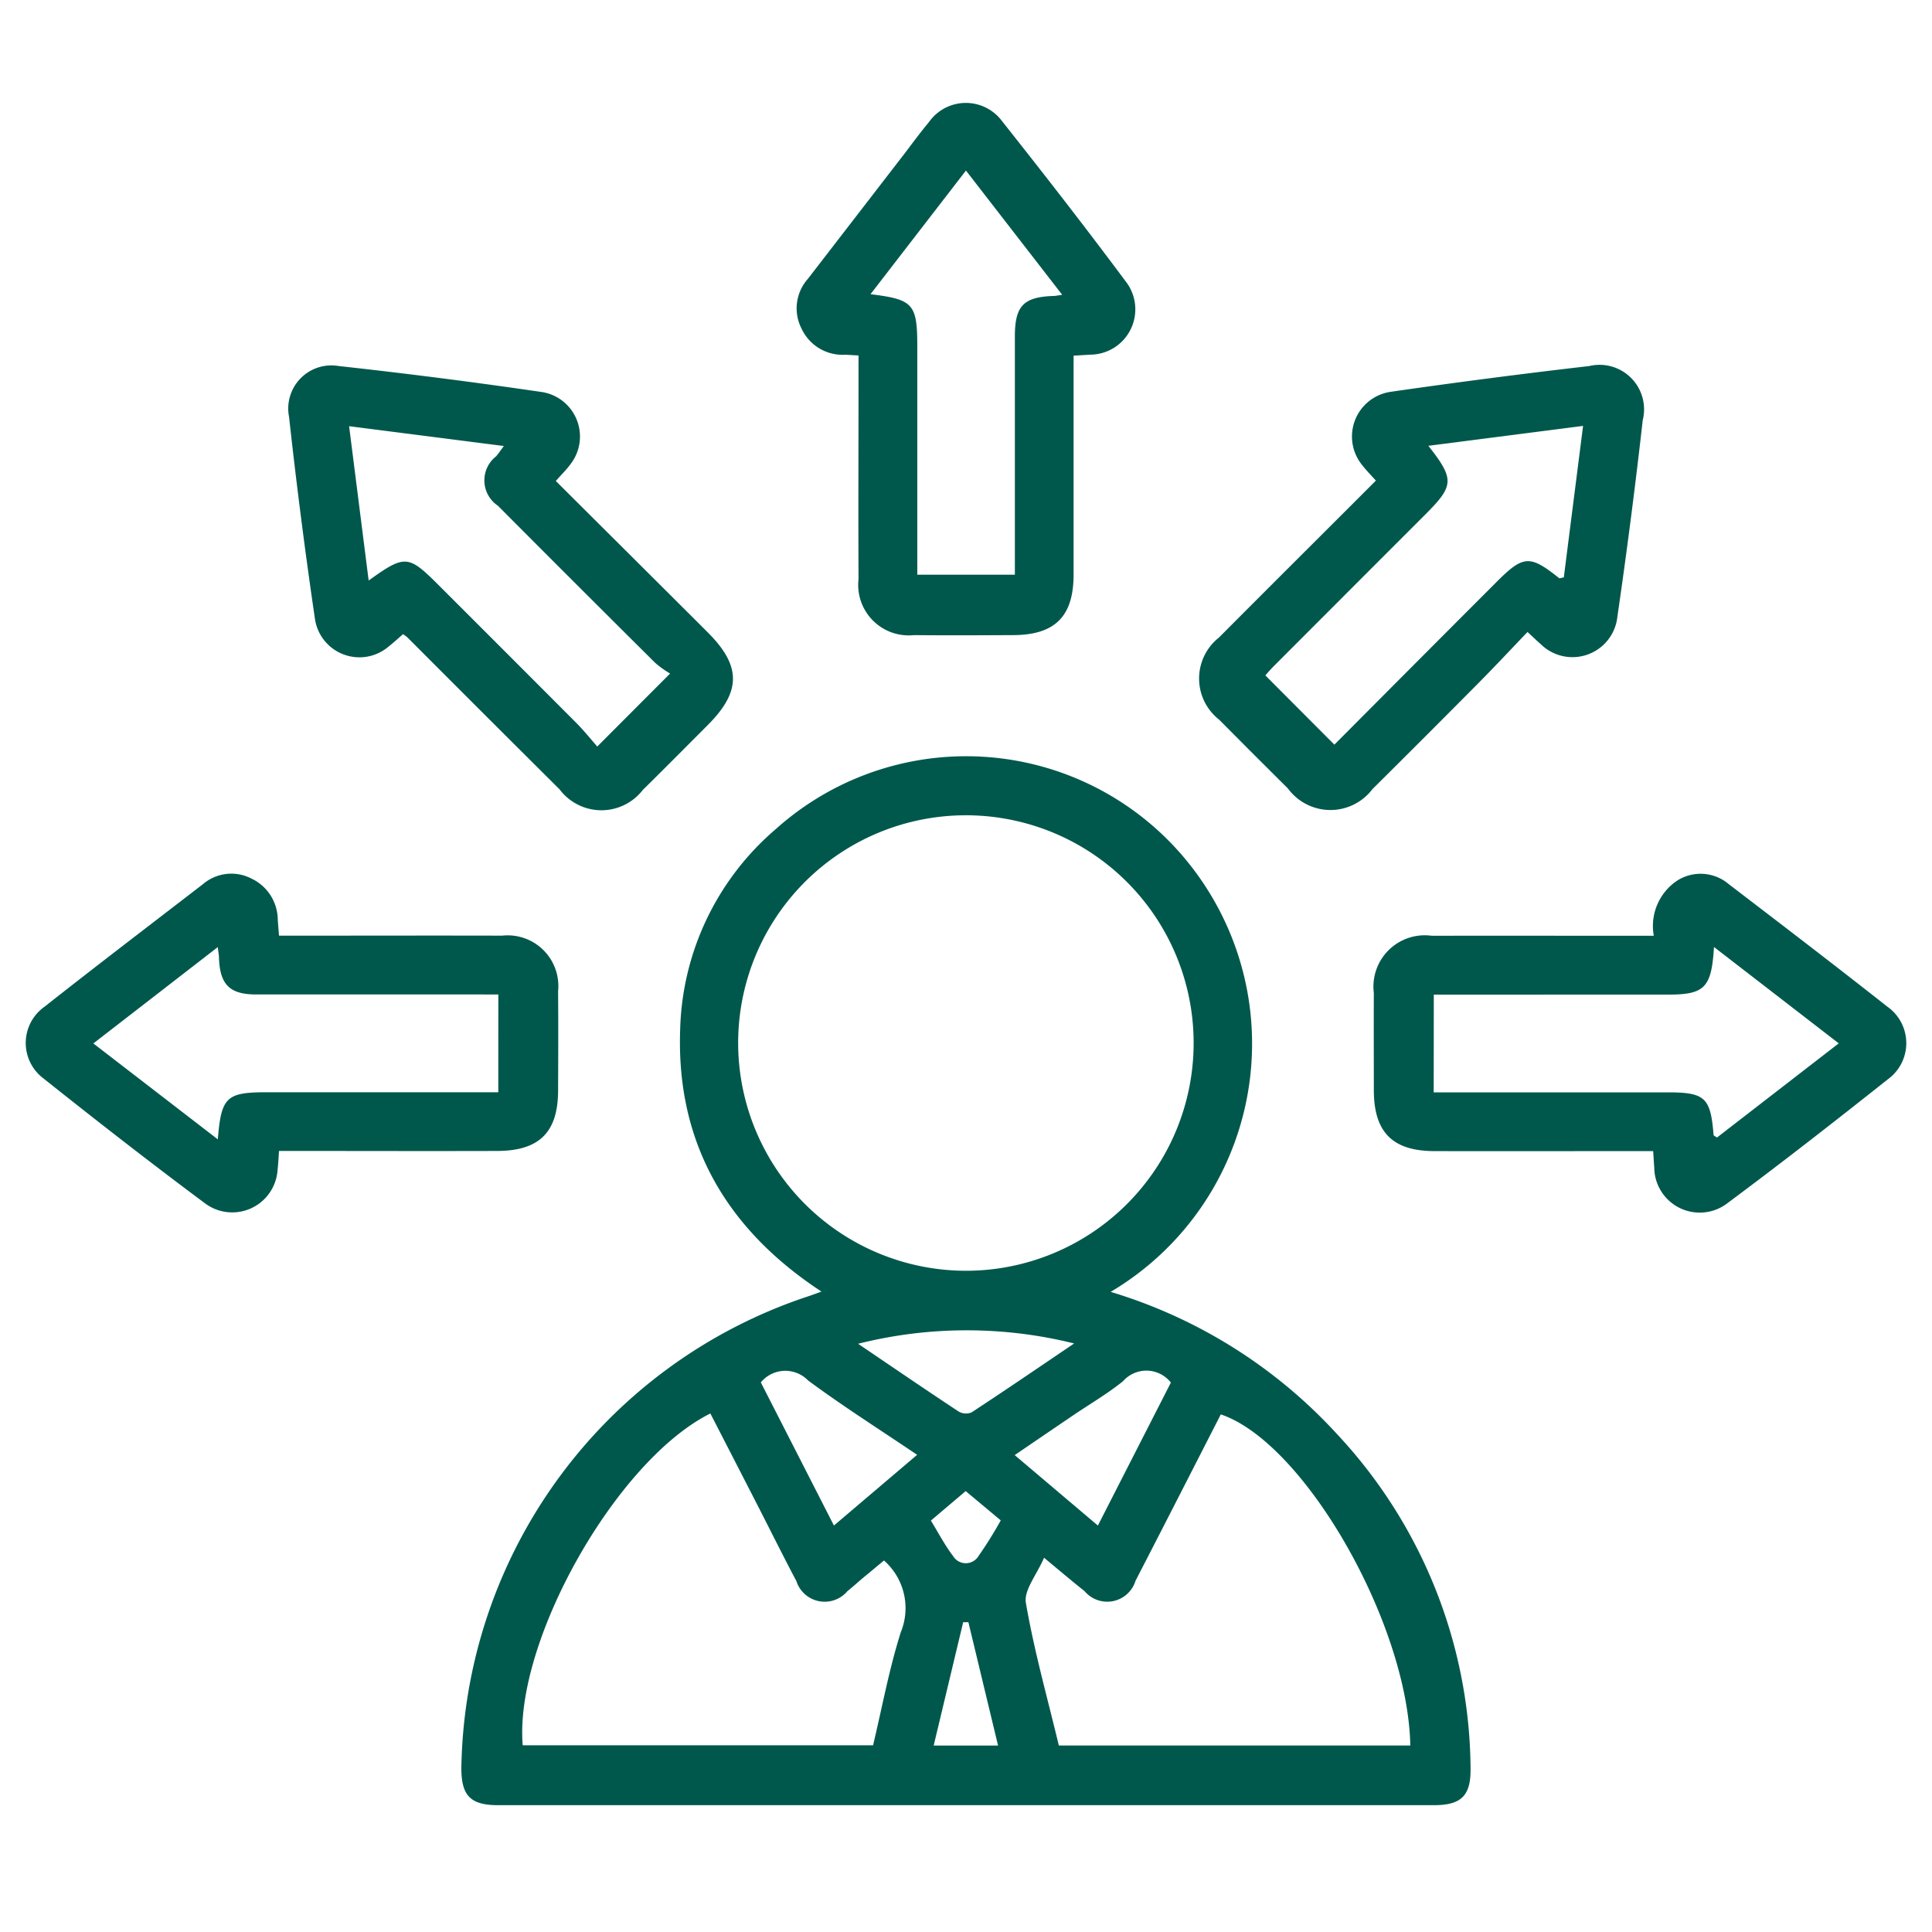
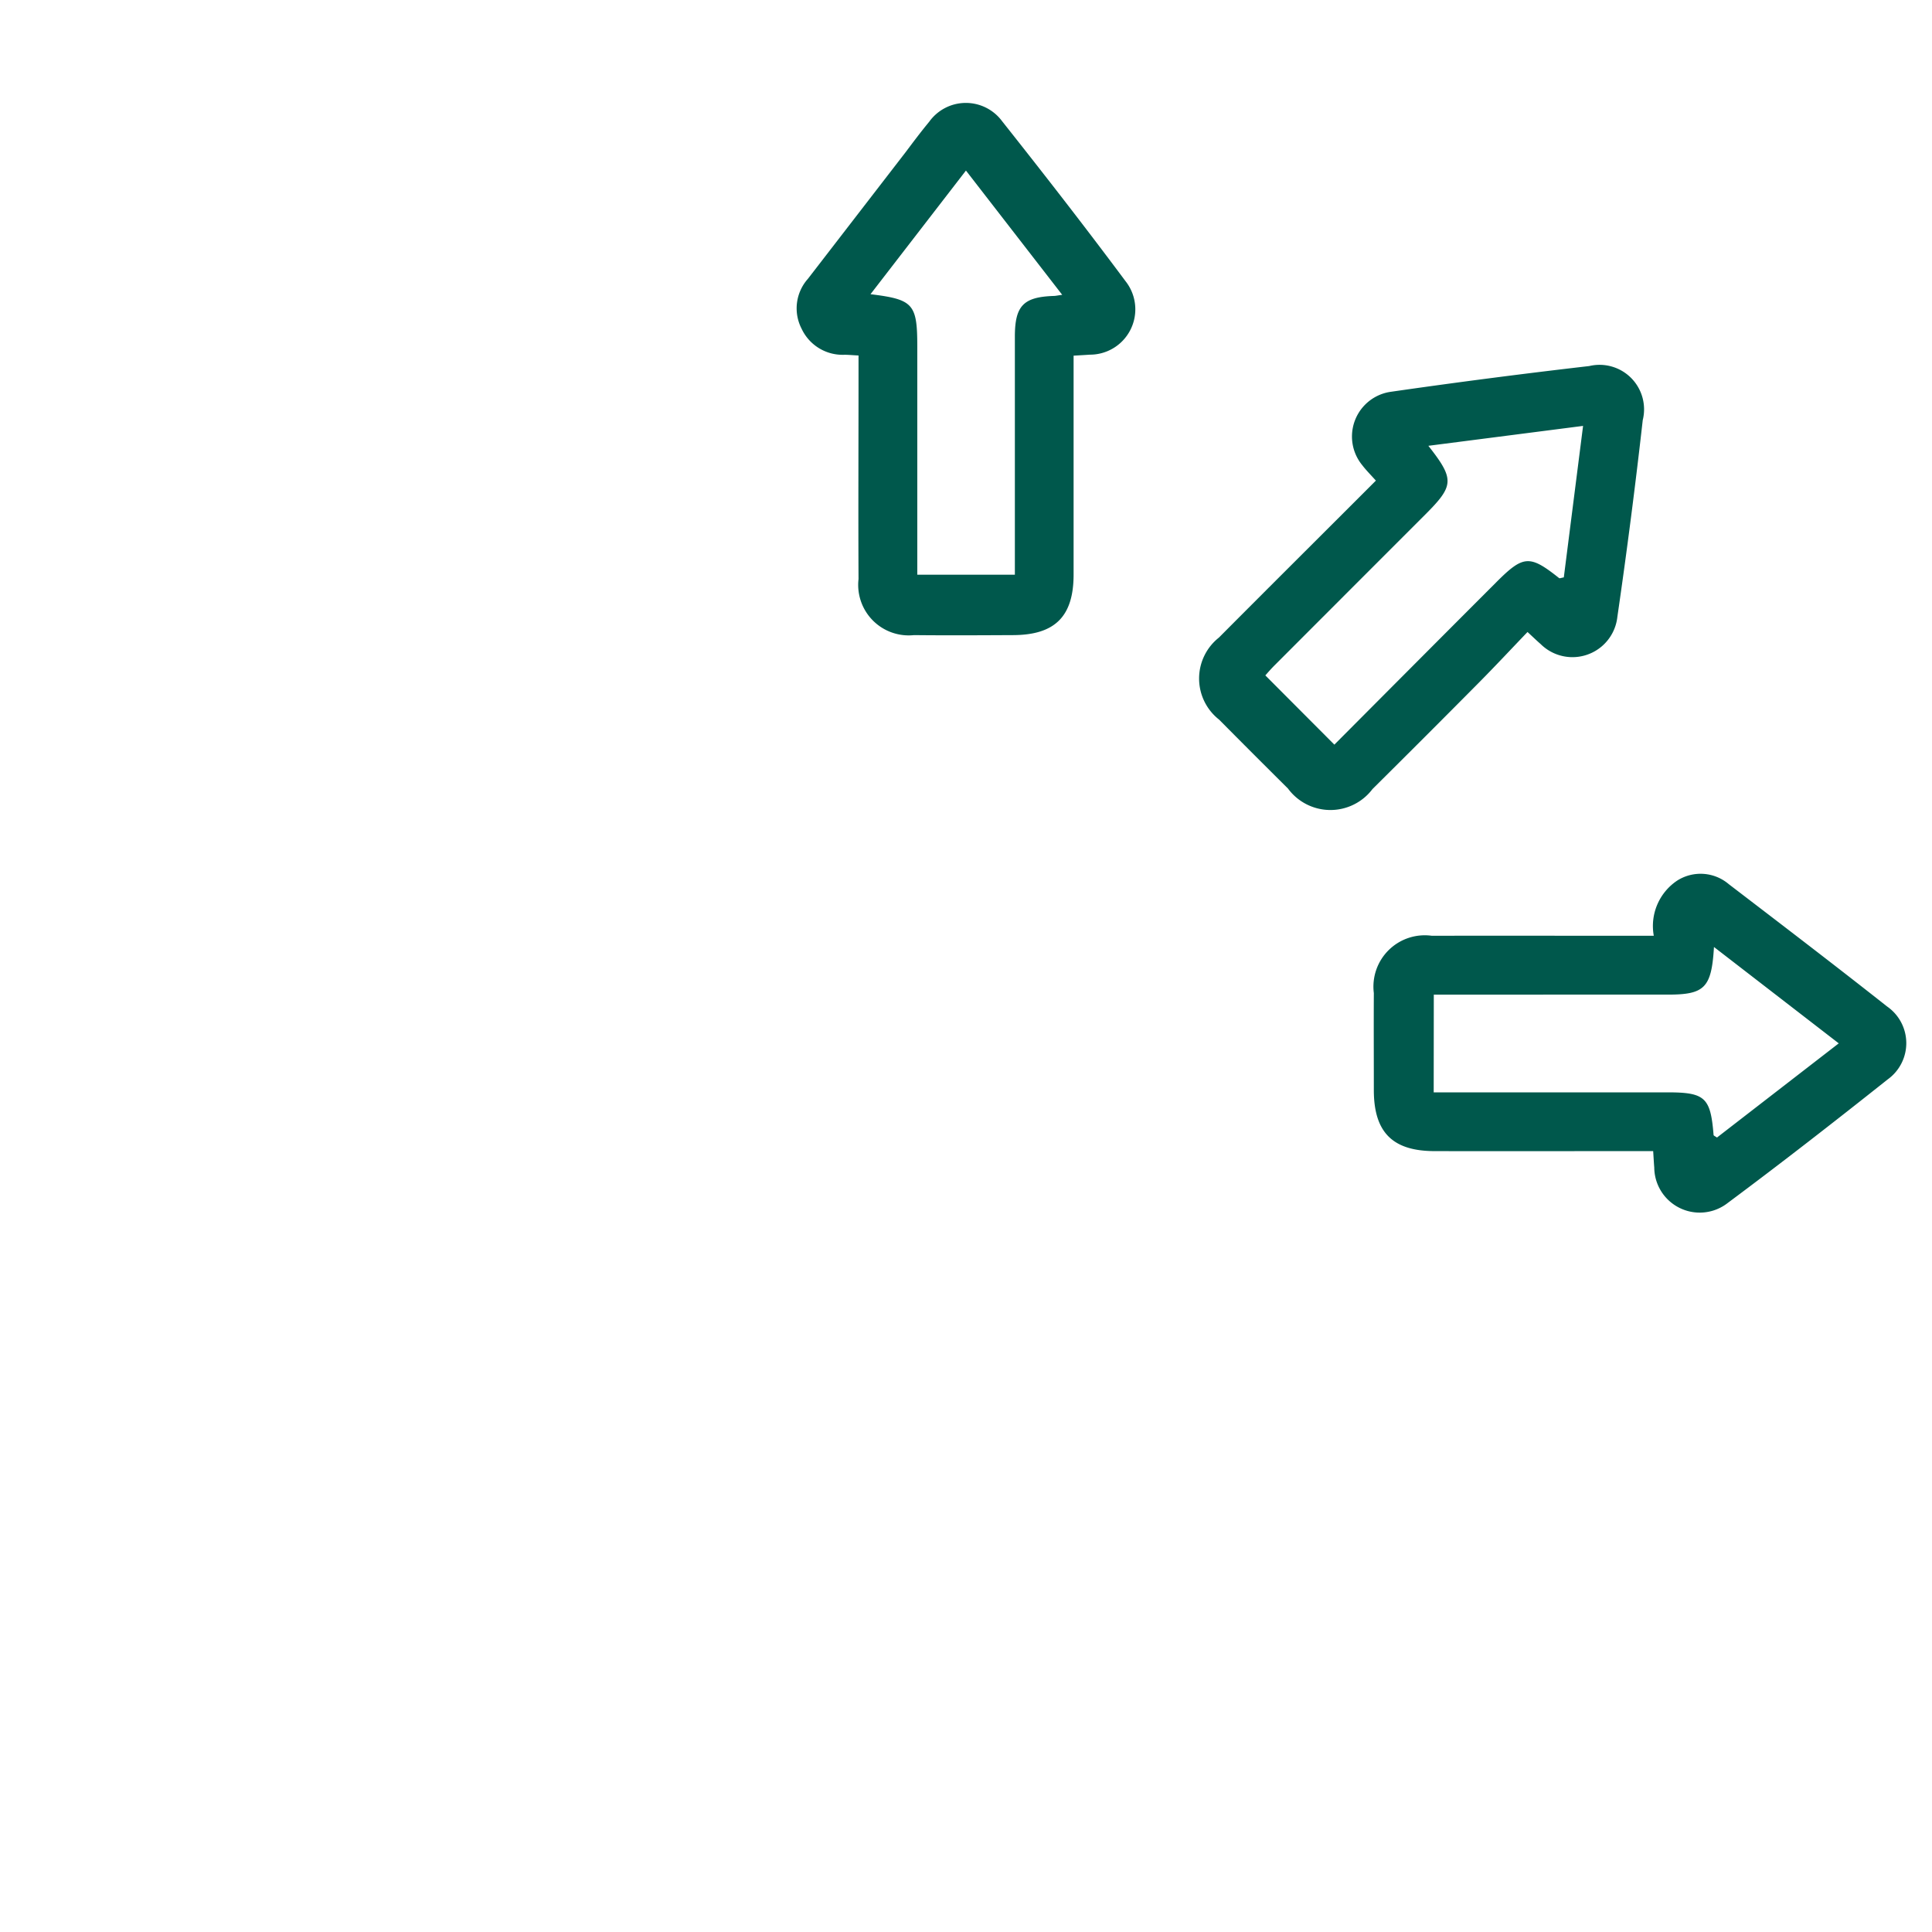
<svg xmlns="http://www.w3.org/2000/svg" width="75" height="75" viewBox="0 0 75 75">
  <defs>
    <clipPath id="clip-path">
      <rect id="Rectangle_7773" data-name="Rectangle 7773" width="73" height="66.079" fill="#00584c" />
    </clipPath>
  </defs>
  <g id="Group_15468" data-name="Group 15468" transform="translate(-328 -23)">
    <rect id="Rectangle_7779" data-name="Rectangle 7779" width="75" height="75" transform="translate(328 23)" fill="#fff" opacity="0" />
    <g id="Group_15479" data-name="Group 15479" transform="translate(312 8)">
      <g id="Group_15479-2" data-name="Group 15479" transform="translate(17 19)" clip-path="url(#clip-path)">
-         <path id="Path_9944" data-name="Path 9944" d="M113.873,153.757a19.551,19.551,0,0,1,8.782,5.519,19.194,19.194,0,0,1,5.184,12.938c.021,1.092-.344,1.468-1.427,1.468q-18.161,0-36.322,0c-1.083,0-1.436-.374-1.428-1.471a19.617,19.617,0,0,1,13.416-18.267c.157-.051.312-.108.563-.2-3.7-2.429-5.643-5.785-5.485-10.178a10.59,10.59,0,0,1,3.7-7.765,11.065,11.065,0,0,1,15.967,1.223,11.2,11.2,0,0,1-2.952,16.729m-5.648-.817a8.841,8.841,0,1,0-8.816-8.81,8.852,8.852,0,0,0,8.816,8.81M125.5,171.366c-.091-4.751-4.12-11.768-7.357-12.854-1.1,2.151-2.2,4.309-3.31,6.458a1.149,1.149,0,0,1-1.976.406c-.493-.395-.975-.8-1.575-1.3-.283.662-.791,1.26-.705,1.756.321,1.86.836,3.687,1.279,5.533Zm-20.43-7.183c-.245.2-.48.4-.714.591s-.466.406-.708.6a1.154,1.154,0,0,1-1.981-.392c-.5-.944-.974-1.9-1.461-2.852q-.938-1.829-1.878-3.654c-3.656,1.824-7.623,8.86-7.284,12.882h13.6c.356-1.49.626-2.968,1.076-4.388a2.464,2.464,0,0,0-.65-2.785m-1.945-1.359,3.23-2.745c-1.468-.992-2.889-1.891-4.236-2.889a1.229,1.229,0,0,0-1.832.078l2.838,5.556m10.247,0,2.833-5.549a1.206,1.206,0,0,0-1.857-.054c-.607.49-1.29.887-1.939,1.327-.737.5-1.472,1-2.266,1.542l3.228,2.734m-.918-7.067a17.285,17.285,0,0,0-8.39.011c1.394.944,2.644,1.8,3.908,2.633a.567.567,0,0,0,.5.029c1.285-.842,2.553-1.709,3.978-2.673m-4.107,10.821-.2,0-1.145,4.788h2.5l-1.151-4.785m-1.455-3.946c.306.5.543.961.856,1.368a.577.577,0,0,0,.994,0,15.466,15.466,0,0,0,.86-1.379l-1.361-1.137-1.349,1.143" transform="translate(-71.752 -107.605)" fill="#00584c" />
        <path id="Path_9945" data-name="Path 9945" d="M245.682,57.932c-.219-.244-.387-.411-.531-.6a1.753,1.753,0,0,1,1.1-2.854q3.845-.554,7.707-1a1.728,1.728,0,0,1,2.077,2.1q-.431,3.826-.985,7.637a1.754,1.754,0,0,1-2.98,1.054c-.142-.122-.275-.253-.508-.467-.637.665-1.249,1.321-1.881,1.959q-2.06,2.078-4.137,4.138a2.046,2.046,0,0,1-3.282-.021q-1.342-1.332-2.673-2.675a2.026,2.026,0,0,1-.008-3.183c2.012-2.023,4.036-4.034,6.1-6.1m8.032-2.118-6,.772c1.021,1.3,1,1.546-.117,2.665q-2.926,2.926-5.85,5.854c-.162.162-.311.338-.362.394l2.68,2.688c2.053-2.061,4.166-4.184,6.281-6.3,1.057-1.06,1.3-1.074,2.444-.165.022.018.081-.011.182-.028l.747-5.874" transform="translate(-193.264 -43.268)" fill="#00584c" />
-         <path id="Path_9946" data-name="Path 9946" d="M63.888,57.941c1.994,1.987,3.949,3.931,5.9,5.879,1.3,1.3,1.3,2.289,0,3.592-.84.842-1.677,1.686-2.524,2.521a2.031,2.031,0,0,1-3.231-.022q-2.959-2.944-5.908-5.9a1.827,1.827,0,0,0-.169-.125c-.178.153-.361.325-.558.479A1.745,1.745,0,0,1,54.537,63.3q-.574-3.914-1.006-7.849a1.675,1.675,0,0,1,1.933-1.973q3.968.435,7.919,1.014a1.749,1.749,0,0,1,1.086,2.779c-.15.21-.339.392-.583.669m-8.024-2.13.759,5.993c1.409-1.008,1.537-1,2.705.169q2.676,2.672,5.347,5.35c.313.315.592.665.823.926l2.827-2.833A3.824,3.824,0,0,1,67.745,65q-3.063-3.043-6.107-6.1a1.185,1.185,0,0,1-.069-1.918c.087-.1.161-.213.3-.4l-6.007-.769" transform="translate(-43.31 -43.268)" fill="#00584c" />
        <path id="Path_9947" data-name="Path 9947" d="M285.239,159.278a2.119,2.119,0,0,1,.912-2.139,1.689,1.689,0,0,1,2,.14c2.057,1.574,4.116,3.146,6.149,4.751a1.732,1.732,0,0,1,.02,2.828c-2.046,1.626-4.109,3.233-6.206,4.794a1.765,1.765,0,0,1-2.856-1.376c-.016-.187-.025-.374-.042-.634h-.8c-2.567,0-5.134.006-7.7,0-1.621-.006-2.339-.736-2.344-2.355,0-1.26-.007-2.52,0-3.78a1.993,1.993,0,0,1,2.253-2.224c2.591-.007,5.182,0,7.773,0h.838m-8.54,6.078h.874q4.1,0,8.2,0c1.463,0,1.674.2,1.791,1.654,0,.028.064.051.132.1l4.727-3.656-4.844-3.741c-.093,1.589-.367,1.848-1.783,1.849H276.7Z" transform="translate(-222.04 -126.956)" fill="#00584c" />
-         <path id="Path_9948" data-name="Path 9948" d="M9.833,159.276h.874c2.594,0,5.188-.007,7.782,0a1.969,1.969,0,0,1,2.176,2.161c.011,1.285.006,2.57,0,3.856-.005,1.615-.726,2.336-2.364,2.341-2.546.008-5.092,0-7.639,0H9.832c-.021.28-.029.509-.057.736a1.763,1.763,0,0,1-2.823,1.292c-2.118-1.576-4.2-3.2-6.267-4.845a1.722,1.722,0,0,1,.042-2.781c2.036-1.606,4.1-3.179,6.153-4.76a1.694,1.694,0,0,1,1.877-.218,1.781,1.781,0,0,1,1.026,1.6c.013.184.029.368.048.616m8.514,2.285H17.5c-2.851,0-5.7,0-8.554,0-1.03,0-1.407-.383-1.445-1.411,0-.1-.022-.209-.046-.428l-4.831,3.74,4.832,3.724c.132-1.647.333-1.828,1.9-1.829h8.988Z" transform="translate(0 -126.954)" fill="#00584c" />
        <path id="Path_9949" data-name="Path 9949" d="M159.291,9.8c-.249-.013-.39-.027-.532-.028a1.757,1.757,0,0,1-1.674-1.011,1.722,1.722,0,0,1,.244-1.936l3.79-4.912c.3-.4.6-.8.917-1.183a1.75,1.75,0,0,1,2.834-.023c1.624,2.049,3.23,4.113,4.791,6.21a1.76,1.76,0,0,1-1.381,2.851c-.186.013-.372.023-.636.039V10.6c0,2.568,0,5.136,0,7.7,0,1.628-.72,2.347-2.341,2.355-1.284.006-2.568.014-3.852,0a1.961,1.961,0,0,1-2.156-2.176c-.013-2.616,0-5.231,0-7.847,0-.258,0-.516,0-.833m2.285,8.51h3.784V16.136q0-3.534,0-7.067c0-1.2.335-1.539,1.5-1.58.08,0,.16-.02.338-.044l-3.737-4.824-3.705,4.8c1.67.205,1.816.378,1.816,2.048v8.843" transform="translate(-126.967 0)" fill="#00584c" />
      </g>
    </g>
  </g>
</svg>